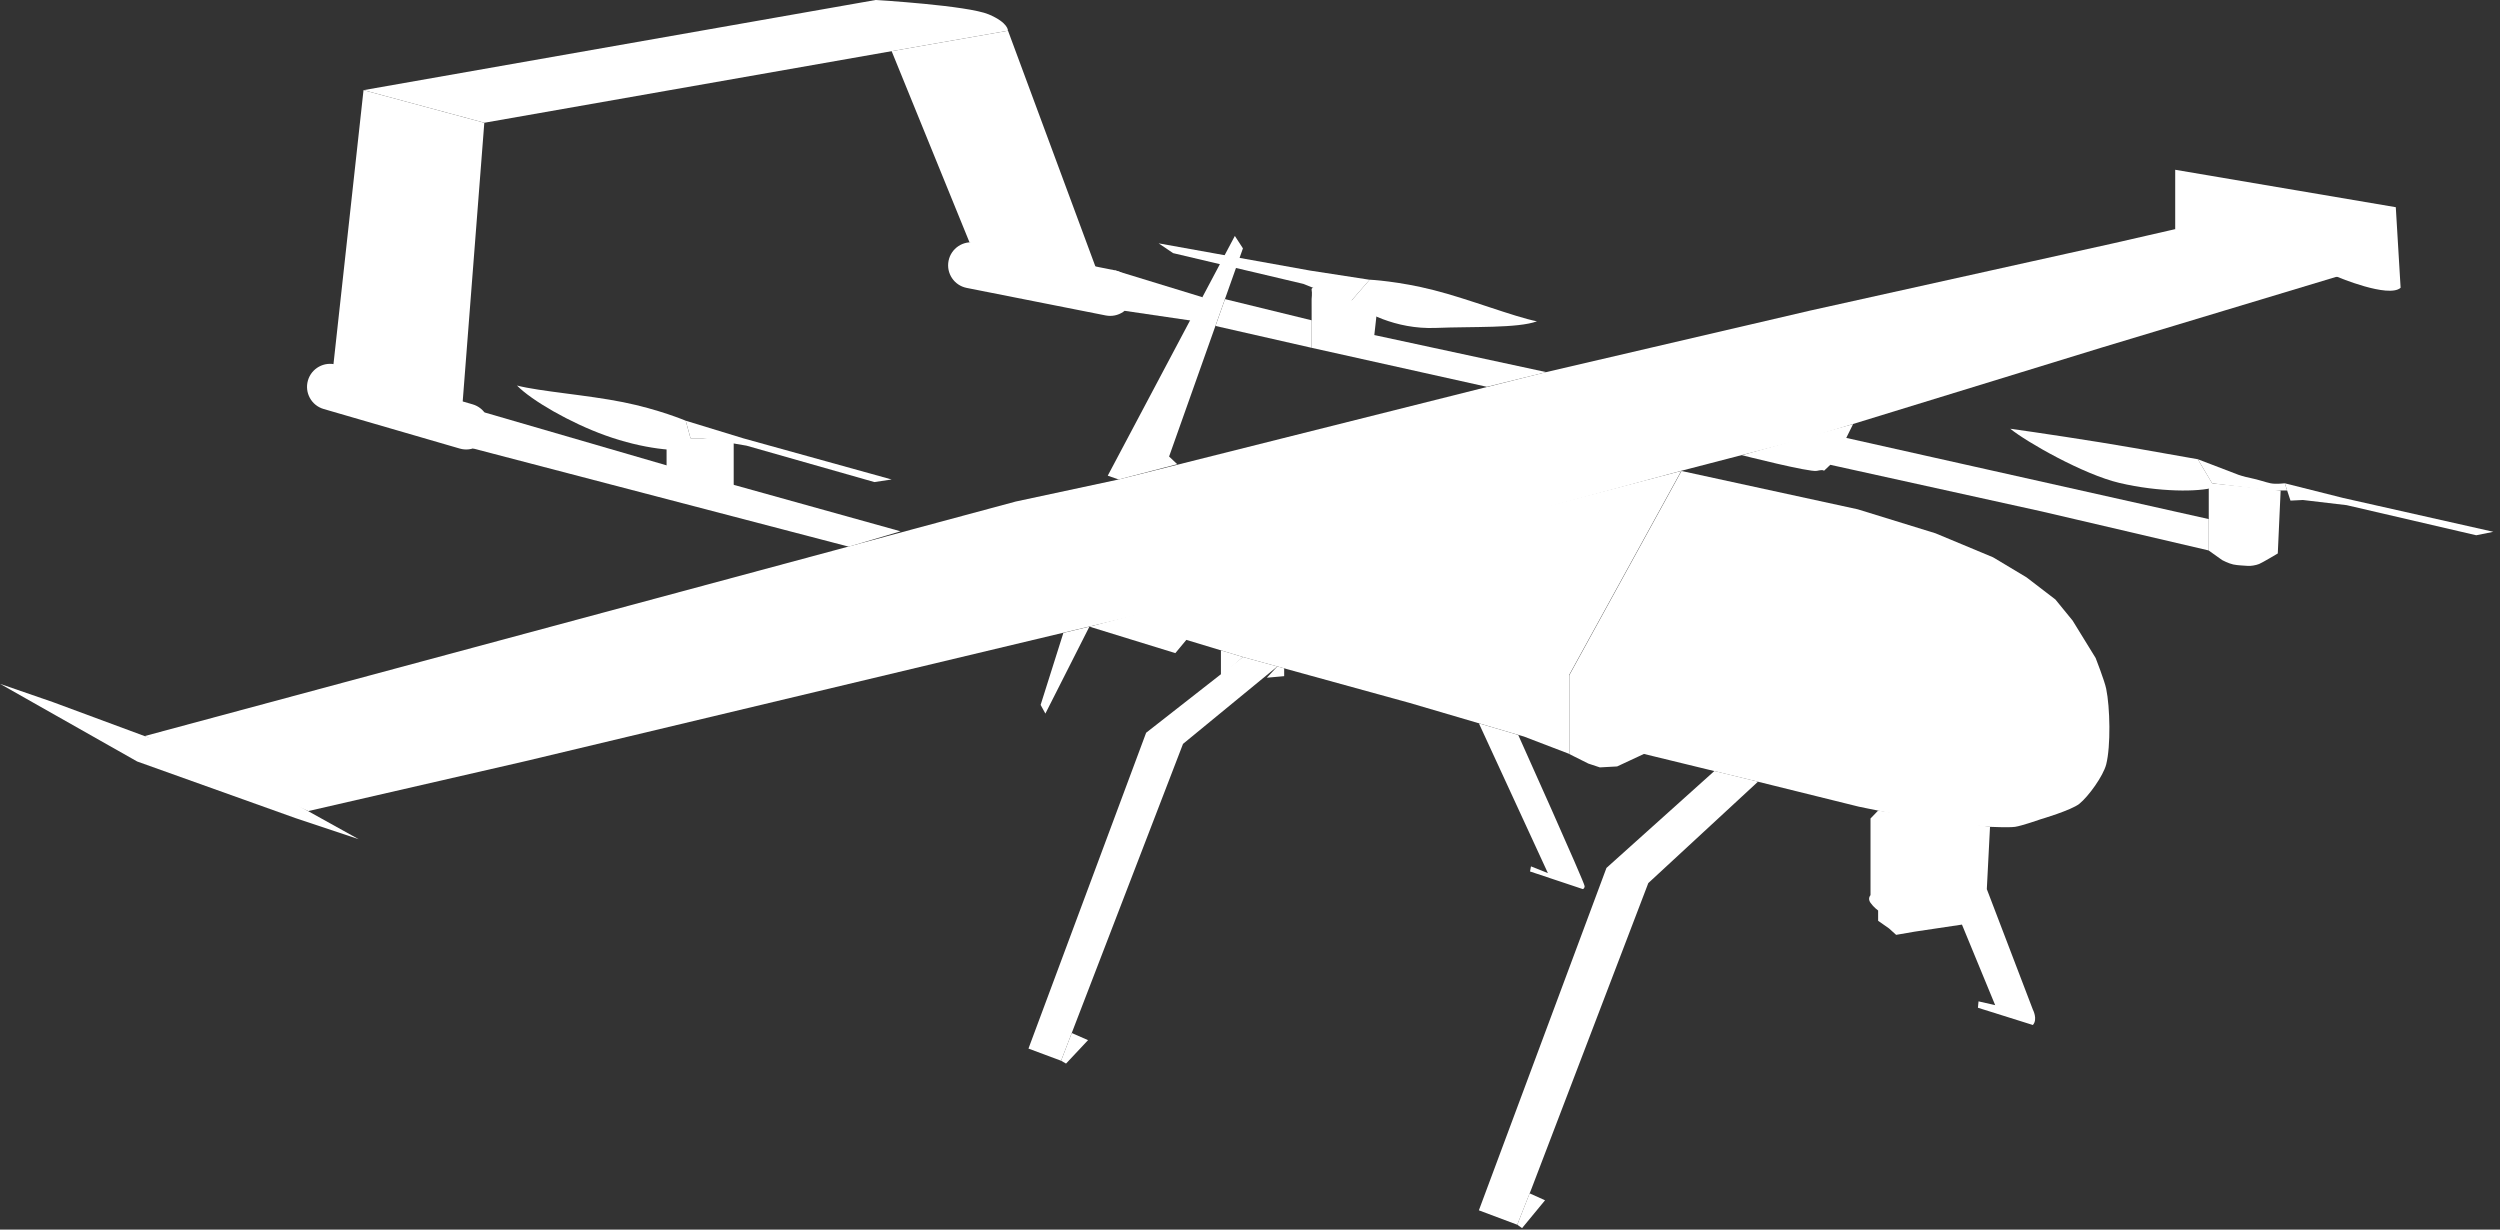
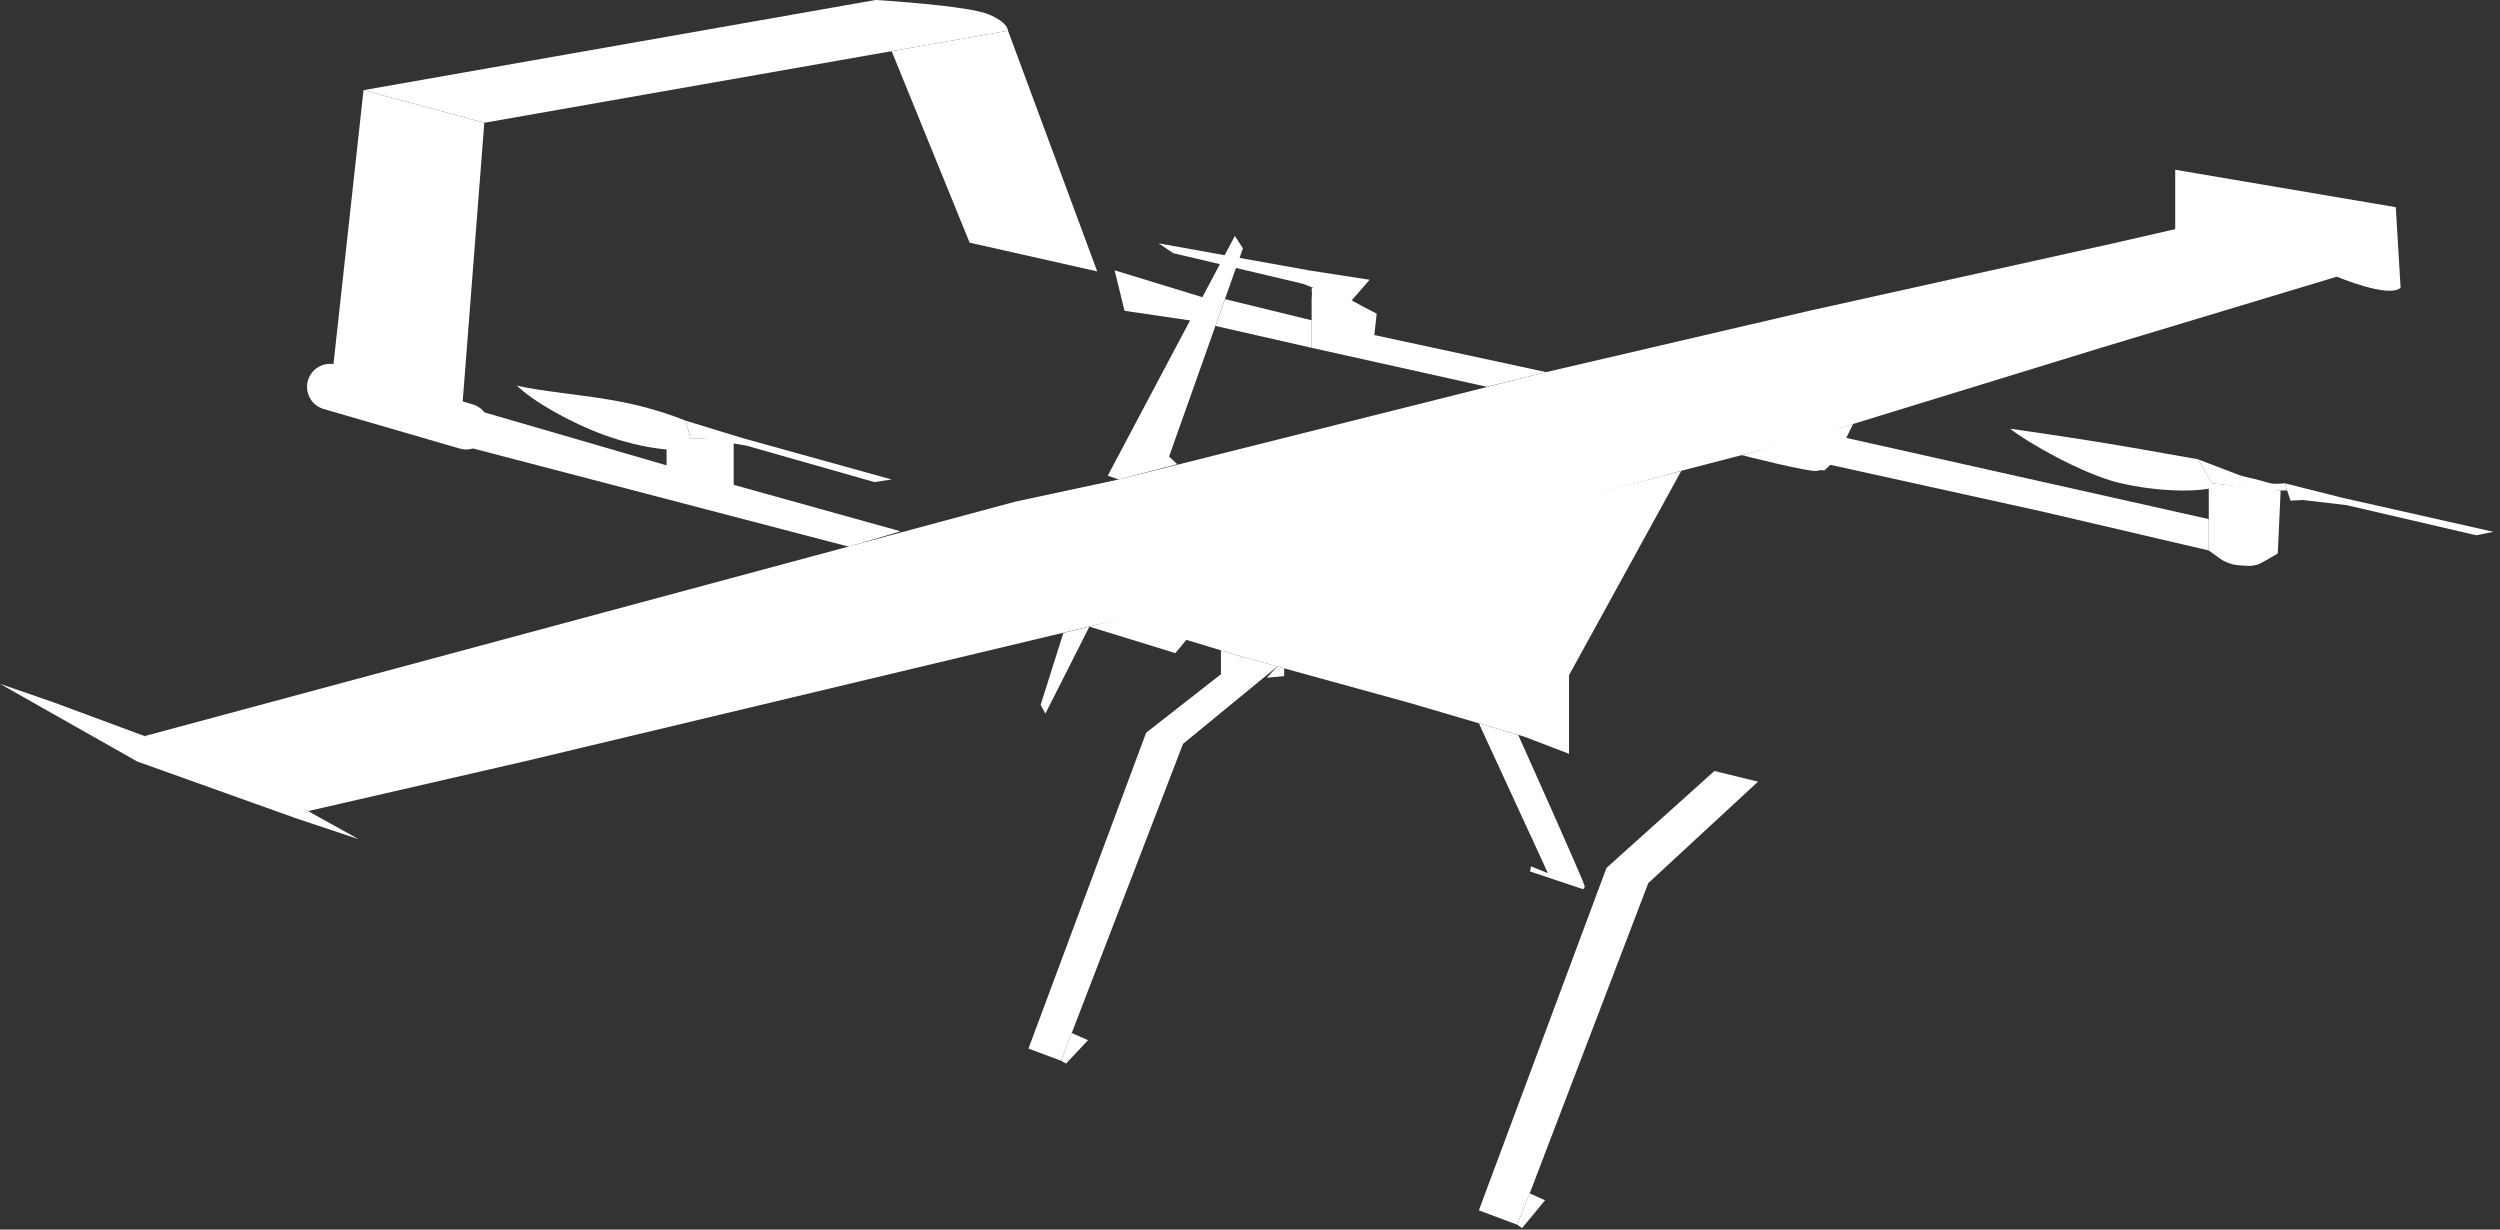
<svg xmlns="http://www.w3.org/2000/svg" width="368" height="181" viewBox="0 0 368 181" fill="none">
  <rect x="0" y="0" width="368" height="181" fill="#333333" stroke="none" />
  <g clip-path="url(#clip0_4529_46794)">
    <path d="M148.38 4.52L71.3 18.07L53.51 13.27L128.89 0C128.89 0 142.44 0.8 145.55 2.12C148.47 3.36 148.37 4.52 148.37 4.52H148.38Z" fill="white" />
    <path d="M68.05 59.86L48.99 54.49L53.51 13.27L71.29 18.07L68.05 59.86Z" fill="white" />
    <path d="M69.571 59.518L49.531 53.692C47.733 53.169 45.852 54.203 45.329 56.001C44.807 57.799 45.84 59.68 47.638 60.203L67.678 66.029C69.476 66.551 71.357 65.517 71.88 63.72C72.403 61.922 71.369 60.041 69.571 59.518Z" fill="white" />
-     <path d="M164.083 39.783L143.611 35.729C141.774 35.365 139.99 36.56 139.627 38.396C139.263 40.233 140.457 42.016 142.294 42.38L162.766 46.434C164.603 46.797 166.386 45.603 166.75 43.767C167.114 41.93 165.92 40.147 164.083 39.783Z" fill="white" />
    <path d="M69.62 66.01L124.94 80.47L132.56 78.21L107.72 71.29L71.29 60.7L69.62 66.01Z" fill="white" />
    <path d="M108 64.52H98.12V72.14H108V64.52Z" fill="white" />
    <path d="M102.08 66.11L100.94 61.93C100.94 61.93 97 60.26 91.72 59.2C86.33 58.12 79.56 57.64 76.1 56.75C78.23 58.94 83.94 62.24 89.1 64.09C94.69 66.1 99.73 66.54 102.1 66.1L102.08 66.11Z" fill="white" />
    <path d="M100.94 61.93L109.41 64.52L131.25 70.58L128.71 70.96L109.88 65.6L103.48 64.52H101.65L100.94 61.93Z" fill="white" />
    <path d="M325.98 71.73L323.52 67.6C323.52 67.6 319.36 66.86 314.05 65.93C307.99 64.87 299.45 63.6 295.91 63.11C298.27 65.04 306.67 69.84 311.99 71.09C317.77 72.45 323.68 72.44 325.98 71.73Z" fill="white" />
    <path d="M336.32 71.14L344.91 73.3L367.02 78.28L364.5 78.79L345.43 74.36L338.99 73.6L337.16 73.69L336.32 71.14Z" fill="white" />
-     <path d="M211.35 48.27C216.82 48.05 223.38 48.34 226.24 47.3C222.73 46.59 216.43 44.09 211.1 42.72C205.88 41.38 201.61 41.17 201.61 41.17L198.77 44.44C200.71 45.86 205.34 48.51 211.35 48.27Z" fill="white" />
    <path d="M201.61 41.18L192.86 39.83L170.55 35.82L172.68 37.26L191.86 41.79L197.43 44.03L198.77 44.44L201.61 41.18Z" fill="white" />
    <path d="M131.25 7.53L142.73 35.72L161.51 39.95L148.38 4.52L131.25 7.53Z" fill="white" />
    <path d="M165.53 45.75L176.14 47.31L177.03 43.76L164.07 39.79L165.53 45.75Z" fill="white" />
    <path d="M181.77 34.73L182.96 36.56L172.09 67.2L173.29 68.33L164.67 70.58L163.06 70.02L181.77 34.73Z" fill="white" />
    <path d="M180.32 44.03L193.08 47.15V51.2L178.92 47.98L180.32 44.03Z" fill="white" />
    <path d="M193.08 51.2L218.87 56.94L227.62 54.78L202.3 49.32L202.65 46.17L200.6 45.11L198.62 44.03C197.11 42.83 195.14 42.17 194.76 42.17C194.38 42.17 192.97 42.17 193.07 42.64C193.17 43.11 193.07 44.03 193.07 44.03" fill="white" />
    <path d="M0 100.66L7.76 103.34L23.01 108.99L32.19 112.09L52.8 123.53L43.48 120.42L20.19 112.09L0 100.66Z" fill="white" />
    <path d="M21.29 108.35L149.5 73.83L164.66 70.58L227.62 54.77L266.4 45.73L311.15 35.8L320.19 33.73L325.13 32.74C325.13 32.74 322.87 33.16 326.82 32.74C330.77 32.32 334.16 32.03 334.16 32.03H341.64L345.17 32.74L347.01 33.02L349.55 33.87L350.96 34.72L351.67 35.81V37.26L350.68 38.53L347.15 39.77L309.31 51.18L265.97 64.5L247.48 69.3L215.72 77.91L173.01 89.2L77.22 112.07L45.37 119.39" fill="white" />
    <path d="M156.53 93.16L153.18 103.76L153.88 105.04L160.36 92.24L156.53 93.16Z" fill="white" />
-     <path d="M247.48 69.32L273.46 74.97L284.9 78.5L293.37 82.03L298.31 84.99L302.55 88.24L305.09 91.35L308.48 96.86C308.48 96.86 309.79 100.21 310.03 101.38C310.6 104.11 310.72 109.83 310.03 112.53C309.59 114.23 307.44 117.22 306.08 118.32C304.89 119.27 300.43 120.58 300.43 120.58C300.43 120.58 297.6 121.57 296.62 121.71C295.71 121.84 292.95 121.71 292.95 121.71L284.62 121L273.61 118.74L258.79 115.07L241.99 110.98L238.04 112.82L235.5 112.96L233.81 112.4L230.99 110.99V99.41L247.51 69.34L247.48 69.32Z" fill="white" />
    <path d="M160.36 92.24L173.01 96.14L174.63 94.19L182.96 96.71L207.53 103.48L224.33 108.42L230.96 110.96V99.39L247.48 69.32L160.36 92.24Z" fill="white" />
-     <path d="M182.96 96.71L179.72 99.53V95.73L182.96 96.71Z" fill="white" />
+     <path d="M182.96 96.71L179.72 99.53V95.73L182.96 96.71" fill="white" />
    <path d="M186.48 99.76L189.03 99.53V98.38L188.02 98.1L186.48 99.76Z" fill="white" />
    <path d="M182.96 96.71L168.71 107.86L151.39 154.35L156.19 156.14L174.14 109.5L188.02 98.1L182.96 96.71Z" fill="white" />
    <path d="M157.76 152.06L160.16 153.11L156.92 156.56L156.19 156.14L157.76 152.06Z" fill="white" />
    <path d="M252.36 113.49L236.47 127.76L217.69 178.16L223.34 180.28L225.46 174.92L242.63 129.99L258.78 115.06L252.36 113.49Z" fill="white" />
    <path d="M225.16 175.66L227.43 176.68L224.05 180.78L223.34 180.28L225.16 175.66Z" fill="white" />
    <path d="M217.69 106.47L227.85 128.52L225.36 127.53L225.22 128.28L232.98 130.87C232.98 130.87 233.22 130.87 233.26 130.45C233.3 130.03 223.48 108.18 223.48 108.18L217.68 106.47H217.69Z" fill="white" />
-     <path d="M276.46 119.32L275.34 120.48V131.77C275.34 131.77 274.87 132.24 275.34 132.9C275.81 133.56 276.46 134.03 276.46 134.03V135.54L278.07 136.67L279.11 137.61L281.84 137.14L288.8 136.1L293.69 147.96L291.24 147.4L291.15 148.34L299.24 150.88C299.99 150.03 299.24 148.62 299.24 148.62L292.46 130.88L292.93 121.7L276.45 119.32H276.46Z" fill="white" />
    <path d="M325.13 76.42V81.03L300.57 75.29L269.42 68.42L268.48 69.31C268.48 69.31 268.48 69.07 267.44 69.31C266.4 69.55 256.4 67 256.4 67L272.78 62.42L271.77 64.46L325.13 76.41V76.42Z" fill="white" />
    <path d="M323.52 67.6L329.5 69.89C329.5 69.89 330.28 70.17 331.34 70.38C332.4 70.59 333.46 70.98 334.23 71.14C335 71.3 336.32 71.14 336.32 71.14L336.67 72.2H334.23L325.62 71.14L323.52 67.6Z" fill="white" />
    <path d="M325.13 71.93V81.04L327.11 82.45C327.11 82.45 328.03 82.94 328.73 83.09C329.43 83.24 330.39 83.25 330.92 83.3C331.27 83.33 332.05 83.22 332.54 83.02C333.03 82.82 335.29 81.47 335.29 81.47L335.71 72.21L325.62 71.15L325.13 71.94V71.93Z" fill="white" />
    <path d="M320.19 33.74V24.99L352.66 30.5L353.37 42.36C351.6 43.94 344.02 40.74 344.02 40.74L320.19 33.75V33.74Z" fill="white" />
  </g>
  <defs>
    <clipPath id="clip0_4529_46794">
      <rect width="367.02" height="180.78" fill="white" />
    </clipPath>
  </defs>
</svg>